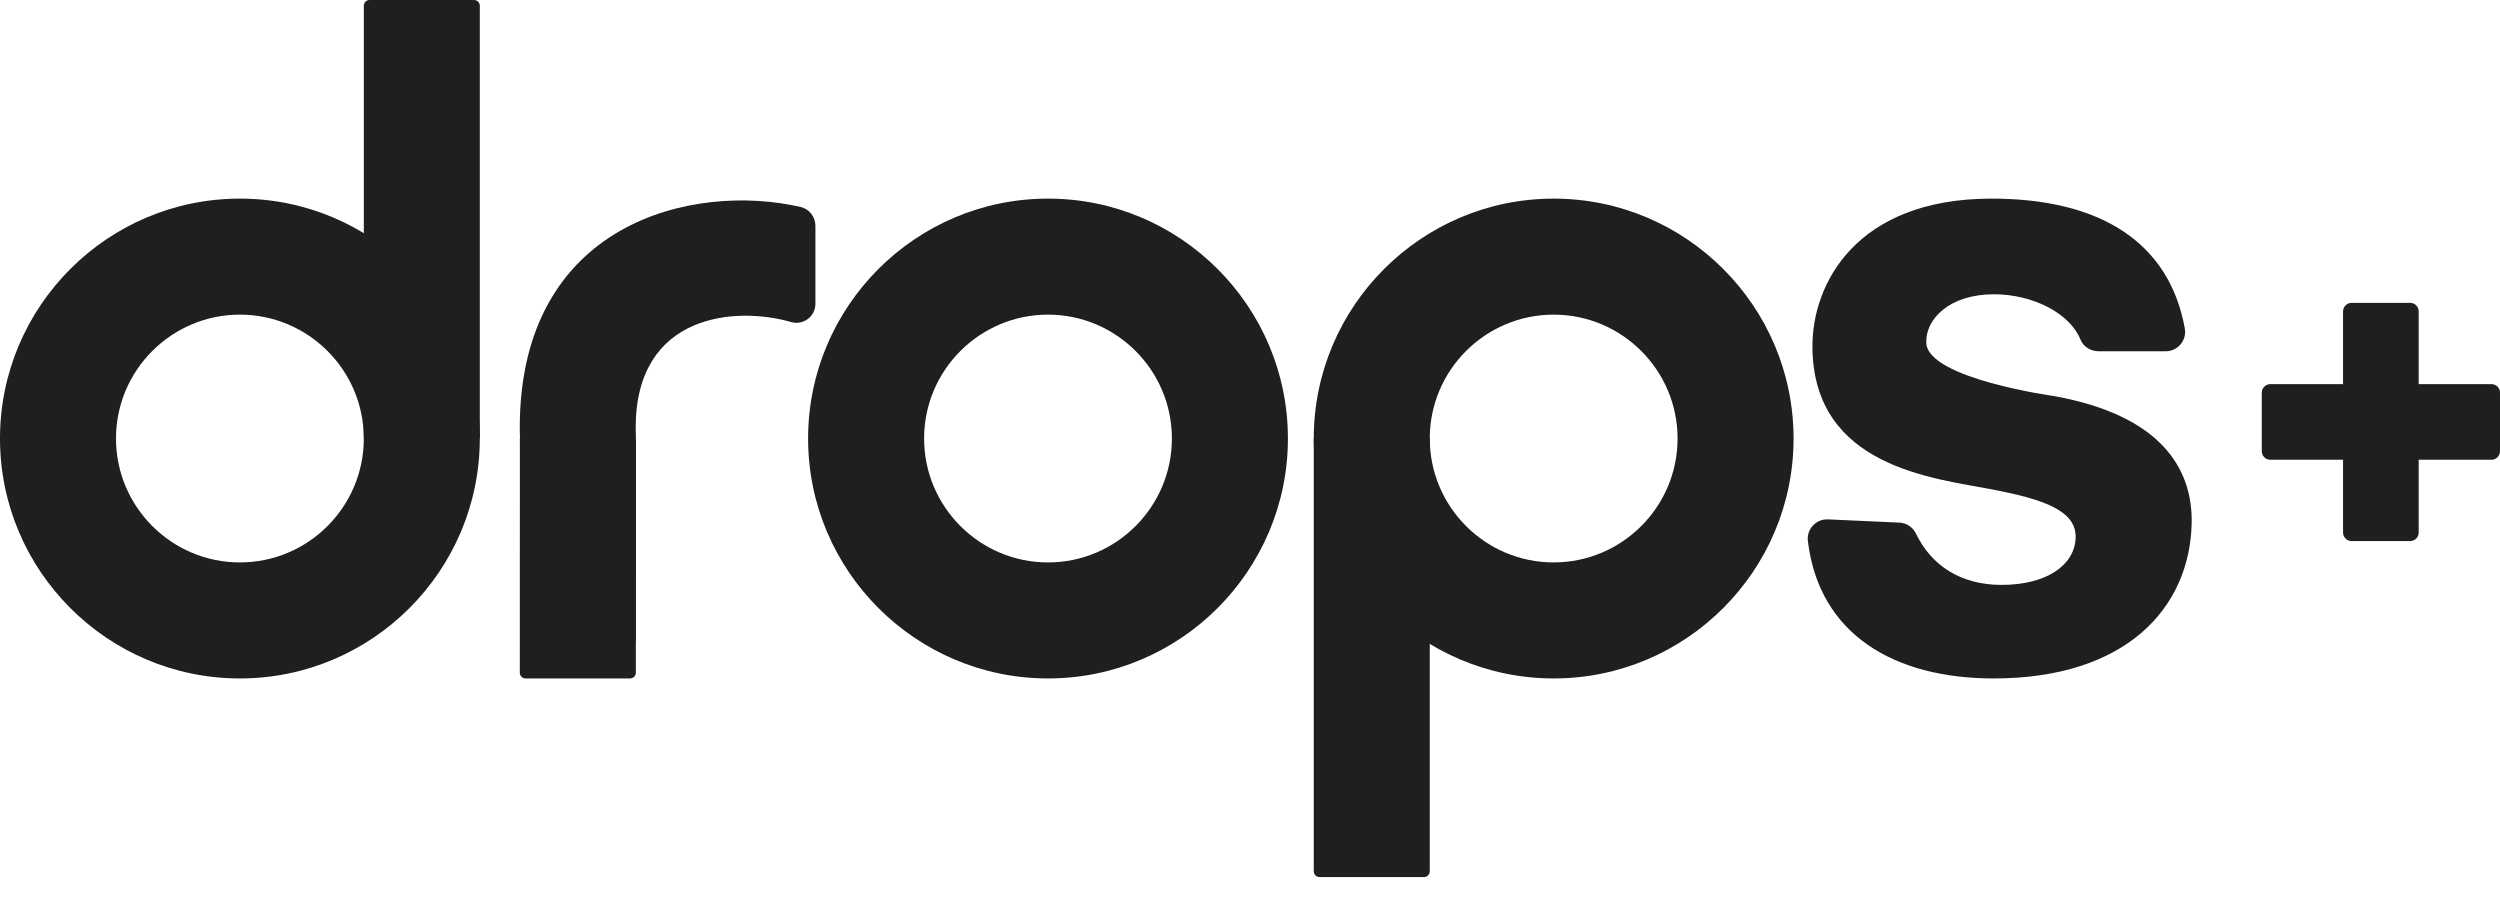
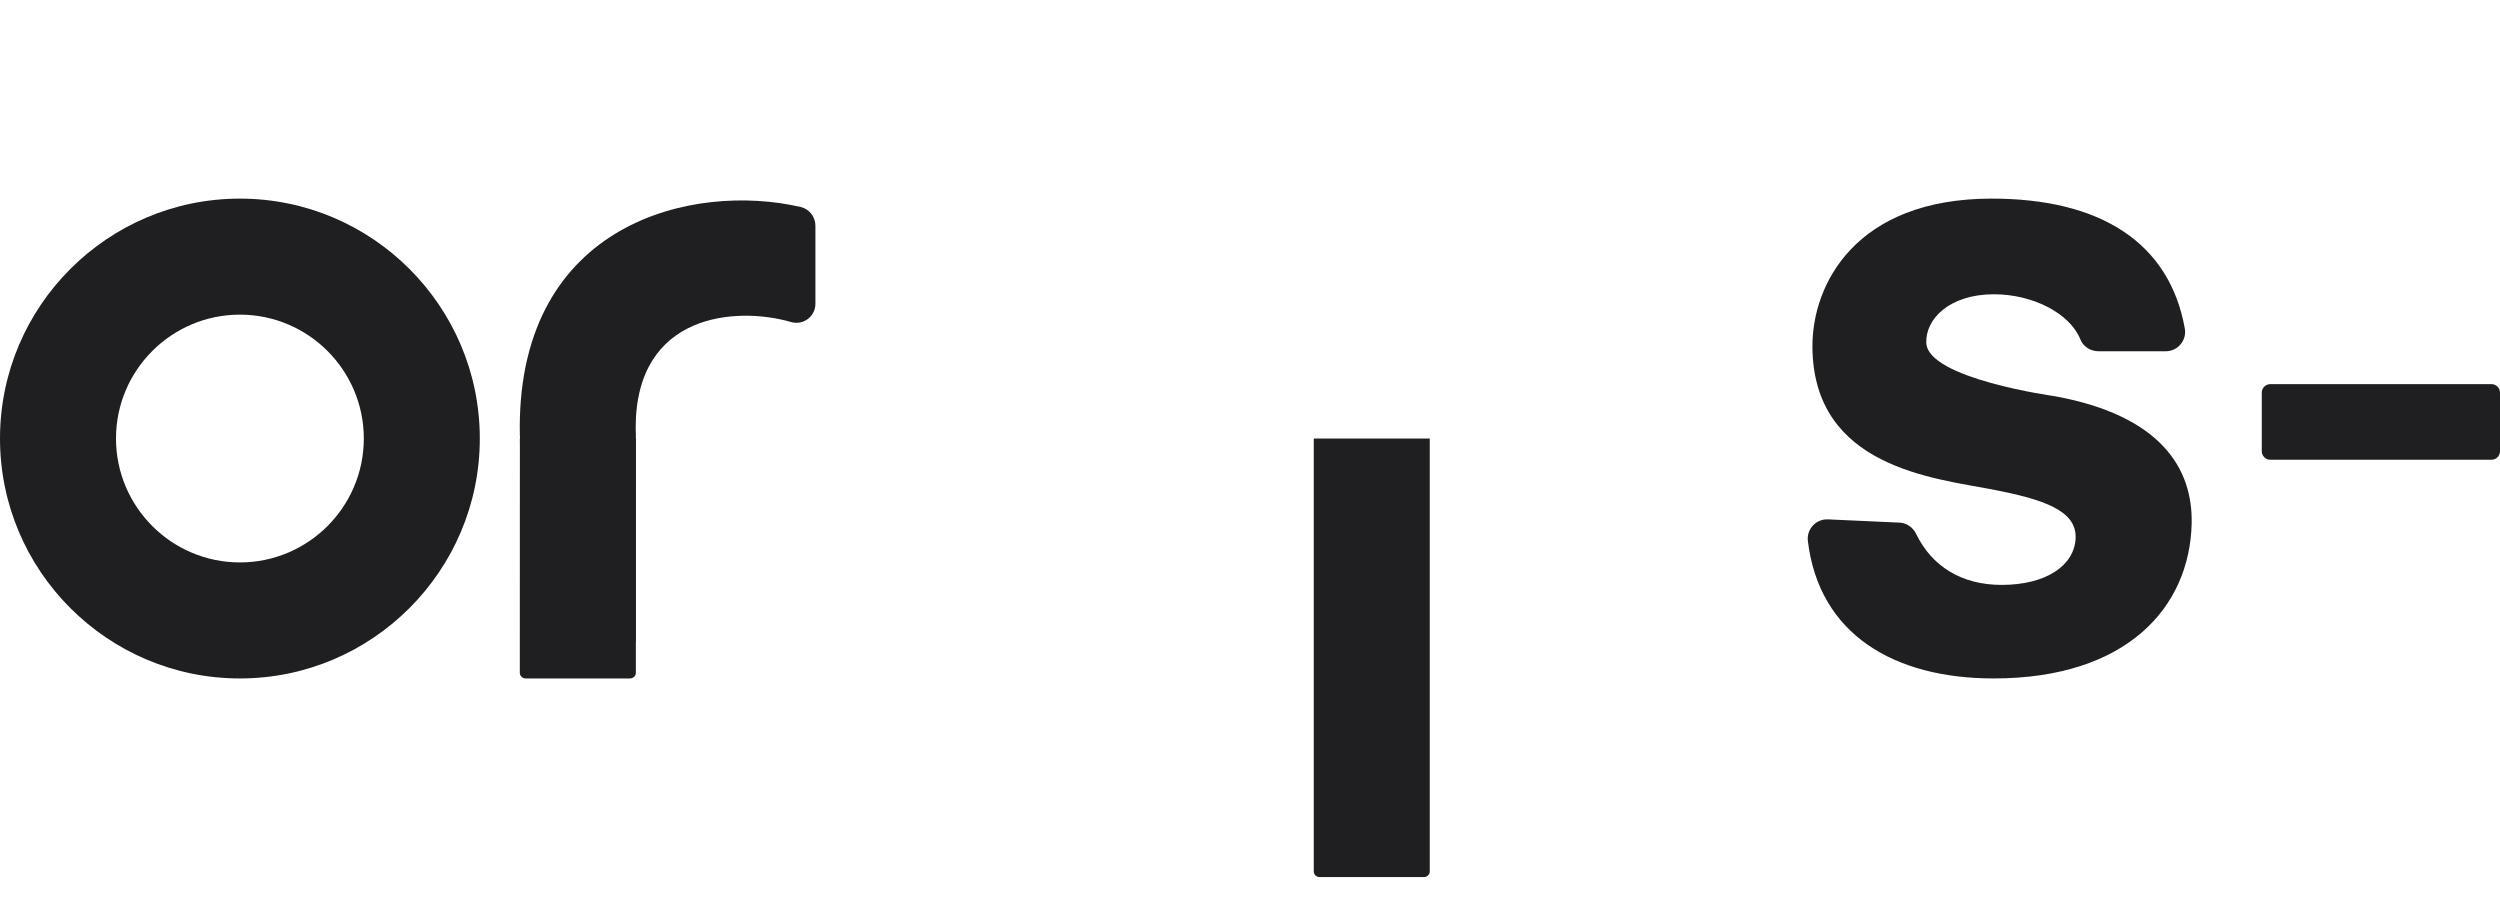
<svg xmlns="http://www.w3.org/2000/svg" fill="none" viewBox="0 0 103 37" height="37" width="103">
-   <path fill="#1F1E20" d="M99.298 12.477H96.886C96.692 12.477 96.534 12.634 96.534 12.829V21.94C96.534 22.134 96.692 22.292 96.886 22.292H99.298C99.493 22.292 99.65 22.134 99.65 21.94V12.829C99.65 12.634 99.493 12.477 99.298 12.477Z" />
  <path fill="#1F1E20" d="M103 18.59V16.177C103 15.983 102.843 15.826 102.649 15.826H93.537C93.343 15.826 93.185 15.983 93.185 16.177V18.59C93.185 18.784 93.343 18.942 93.537 18.942H102.649C102.843 18.942 103 18.784 103 18.59Z" />
-   <path fill="#1F1E20" d="M9.884 27.952C4.434 27.952 0 23.517 0 18.067C0 12.617 4.434 8.183 9.884 8.183C15.334 8.183 19.768 12.617 19.768 18.067C19.768 23.517 15.334 27.952 9.884 27.952ZM9.884 12.963C7.068 12.963 4.779 15.253 4.779 18.067C4.779 20.882 7.07 23.172 9.884 23.172C12.699 23.172 14.989 20.882 14.989 18.067C14.989 15.253 12.699 12.963 9.884 12.963Z" />
-   <path fill="#1F1E20" d="M43.178 27.952C37.728 27.952 33.294 23.517 33.294 18.067C33.294 12.617 37.728 8.183 43.178 8.183C48.628 8.183 53.062 12.617 53.062 18.067C53.062 23.517 48.628 27.952 43.178 27.952ZM43.178 12.963C40.362 12.963 38.073 15.253 38.073 18.067C38.073 20.882 40.363 23.172 43.178 23.172C45.992 23.172 48.282 20.882 48.282 18.067C48.282 15.253 45.992 12.963 43.178 12.963Z" />
+   <path fill="#1F1E20" d="M9.884 27.952C4.434 27.952 0 23.517 0 18.067C0 12.617 4.434 8.183 9.884 8.183C15.334 8.183 19.768 12.617 19.768 18.067C19.768 23.517 15.334 27.952 9.884 27.952ZM9.884 12.963C7.068 12.963 4.779 15.253 4.779 18.067C4.779 20.882 7.07 23.172 9.884 23.172C12.699 23.172 14.989 20.882 14.989 18.067C14.989 15.253 12.699 12.963 9.884 12.963" />
  <path fill="#1F1E20" d="M21.415 17.623L21.418 17.895C21.514 21.412 23.342 24.771 26.194 26.449L26.197 17.892V17.886C26.194 17.798 26.19 17.711 26.19 17.623C26.19 12.892 30.349 12.616 32.592 13.268C33.094 13.413 33.595 13.04 33.595 12.516V9.302C33.595 8.935 33.345 8.611 32.988 8.528C28.563 7.504 21.414 9.154 21.414 17.623H21.415Z" />
-   <path fill="#1F1E20" d="M19.768 18.067H14.989V0.236C14.989 0.106 15.095 -3.62396e-05 15.225 -3.62396e-05H19.533C19.663 -3.62396e-05 19.768 0.106 19.768 0.236V18.067Z" />
-   <path fill="#1F1E20" d="M64.011 27.952C58.561 27.952 54.127 23.517 54.127 18.067C54.127 12.617 58.561 8.183 64.011 8.183C69.461 8.183 73.895 12.617 73.895 18.067C73.895 23.517 69.461 27.952 64.011 27.952ZM64.011 12.963C61.195 12.963 58.906 15.253 58.906 18.067C58.906 20.882 61.196 23.172 64.011 23.172C66.825 23.172 69.116 20.882 69.116 18.067C69.116 15.253 66.825 12.963 64.011 12.963Z" />
  <path fill="#1F1E20" d="M58.67 36.135H54.362C54.232 36.135 54.127 36.029 54.127 35.899V18.067H58.906V35.899C58.906 36.029 58.8 36.135 58.67 36.135Z" />
  <path fill="#1F1E20" d="M75.311 21.398L78.258 21.532C78.554 21.545 78.813 21.725 78.942 21.992C79.584 23.32 80.803 24.098 82.466 24.098C84.302 24.098 85.472 23.297 85.516 22.166C85.559 21.034 84.196 20.576 82.108 20.17C79.707 19.704 74.7 19.264 74.672 14.289C74.658 11.706 76.461 8.197 82.019 8.183C86.551 8.172 89.383 10.005 90.014 13.534C90.102 14.022 89.725 14.472 89.229 14.472H86.462C86.14 14.472 85.834 14.289 85.714 13.989C85.279 12.905 83.754 12.124 82.148 12.124C80.312 12.124 79.327 13.148 79.363 14.124C79.417 15.606 84.663 16.324 84.663 16.324C89.011 17.122 90.353 19.287 90.296 21.584C90.209 25.039 87.608 27.952 82.137 27.952C78.035 27.952 74.942 26.132 74.484 22.285C74.427 21.799 74.823 21.376 75.312 21.398H75.311Z" />
  <path fill="#1F1E20" d="M25.961 27.952H21.652C21.522 27.952 21.416 27.846 21.416 27.716L21.419 18.339L21.416 18.067H26.197V27.715C26.197 27.845 26.091 27.95 25.961 27.95V27.952Z" />
</svg>